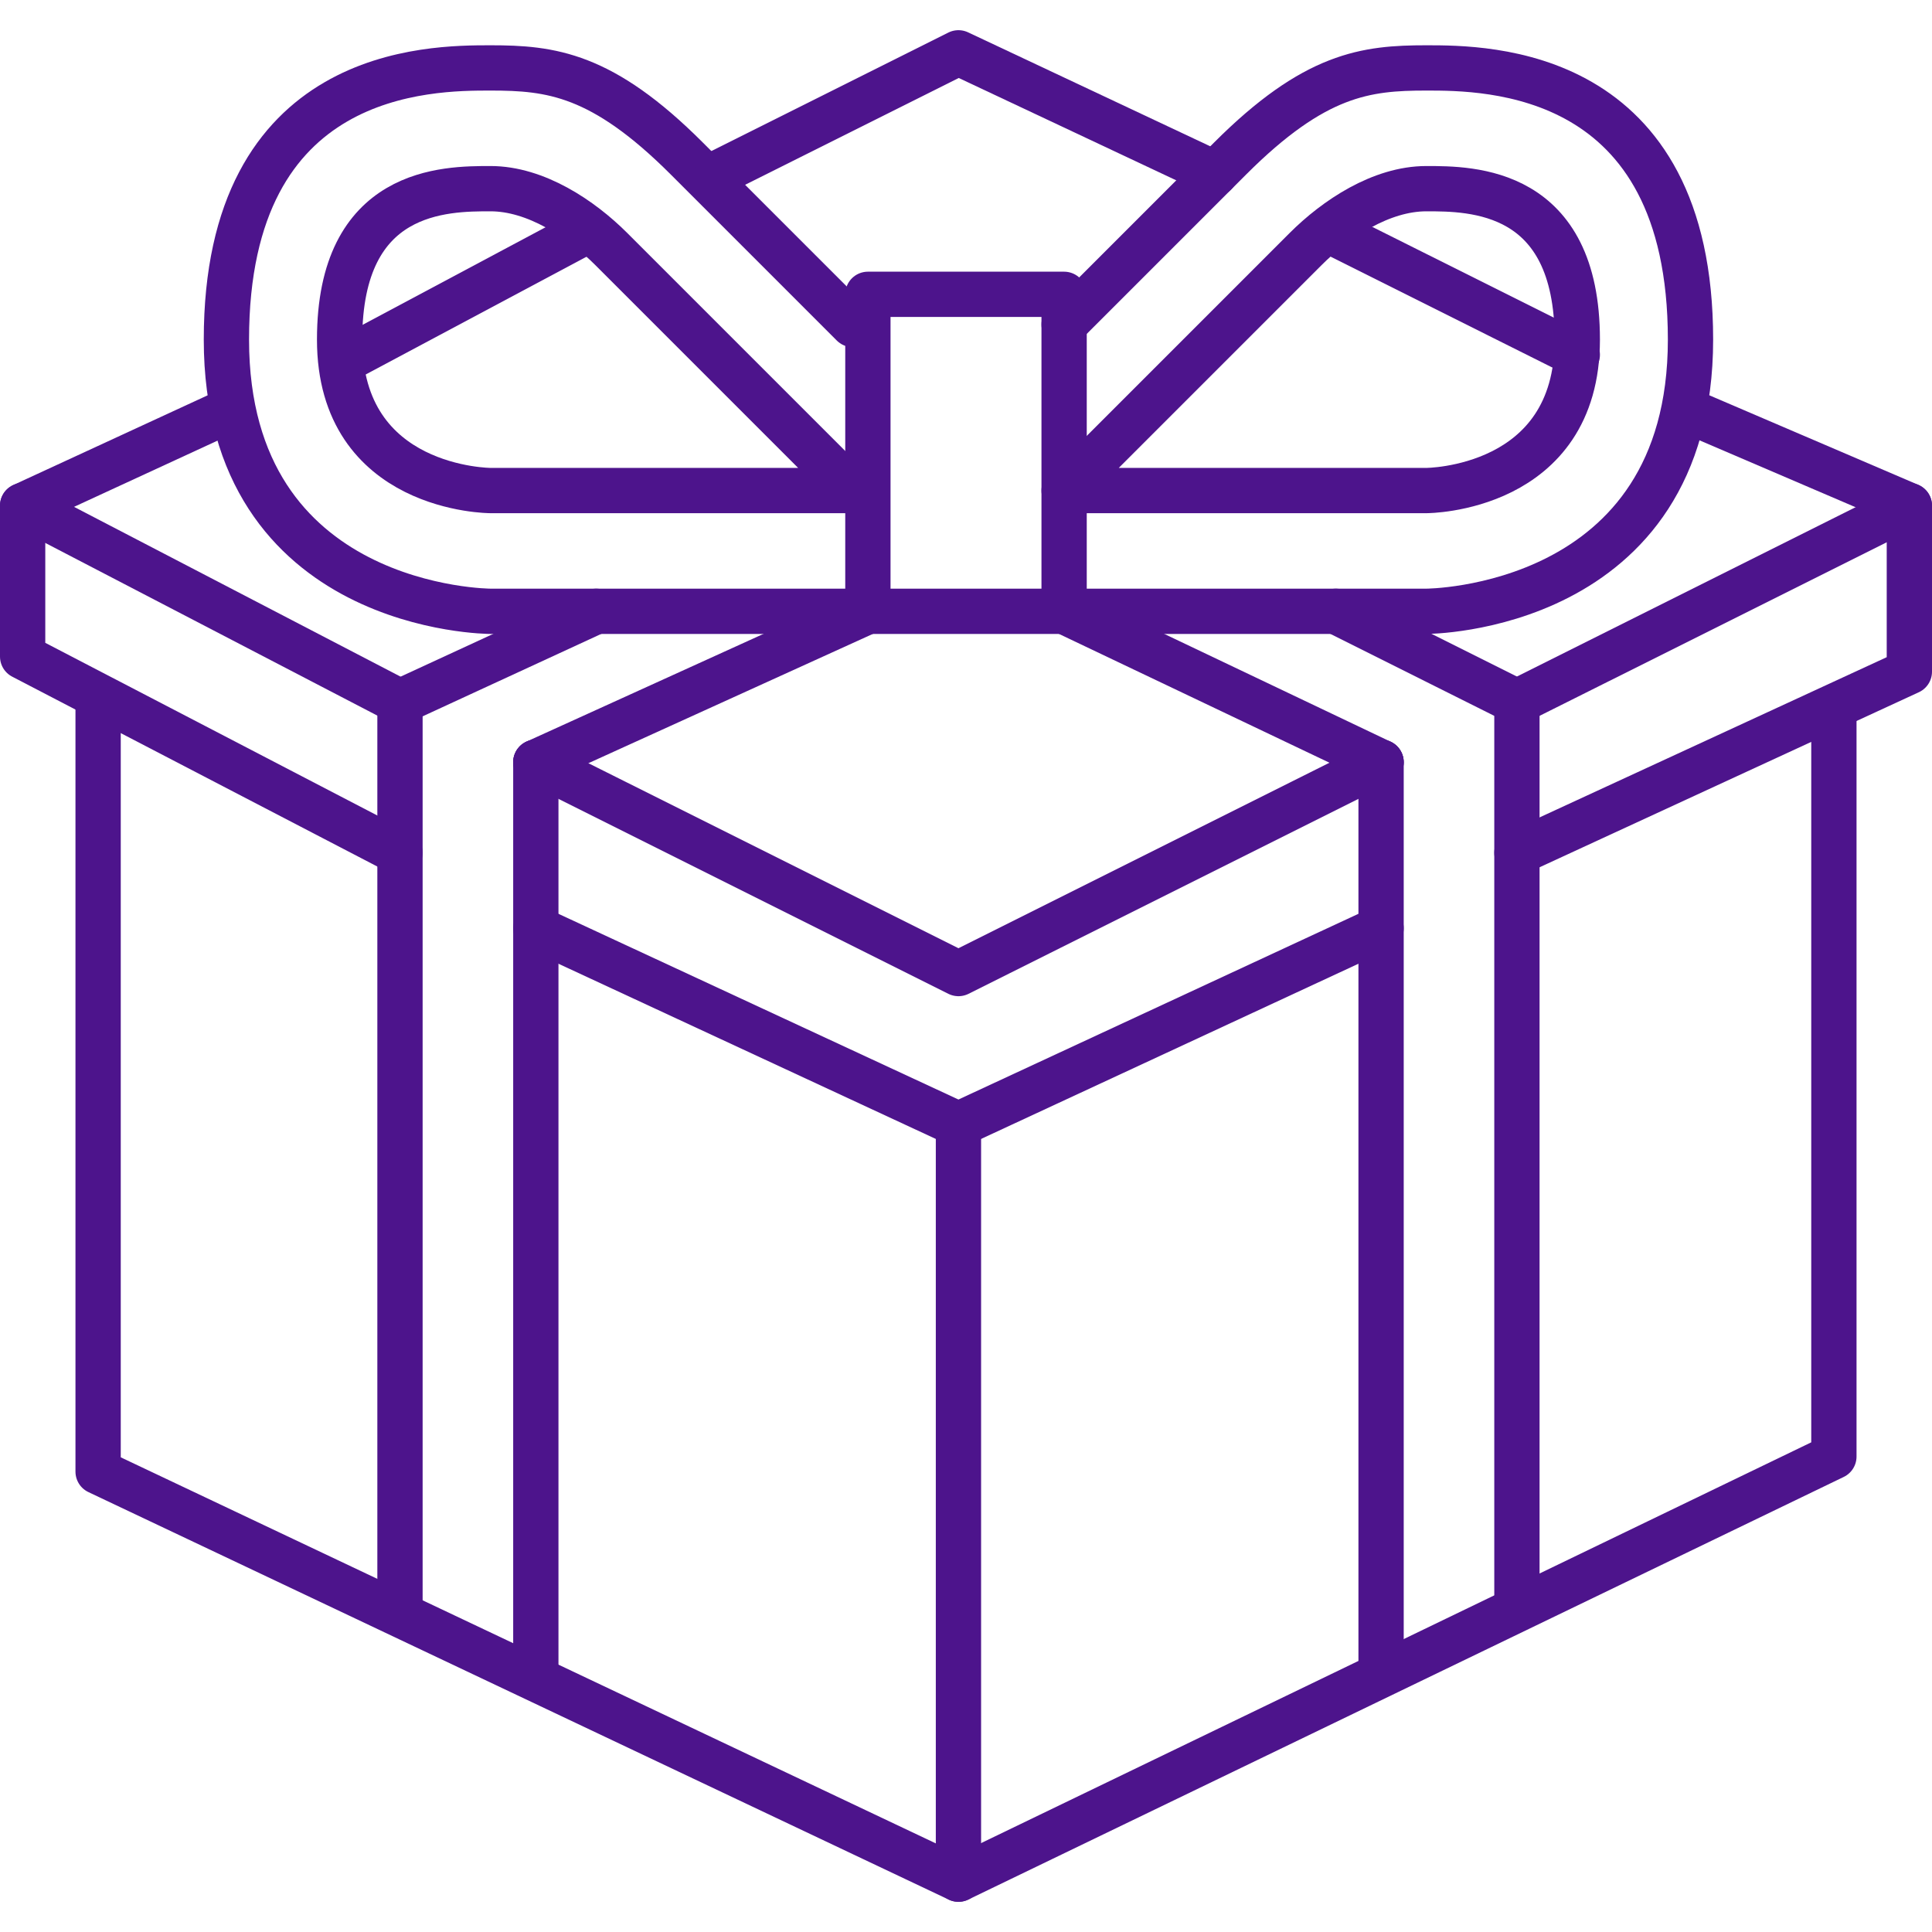
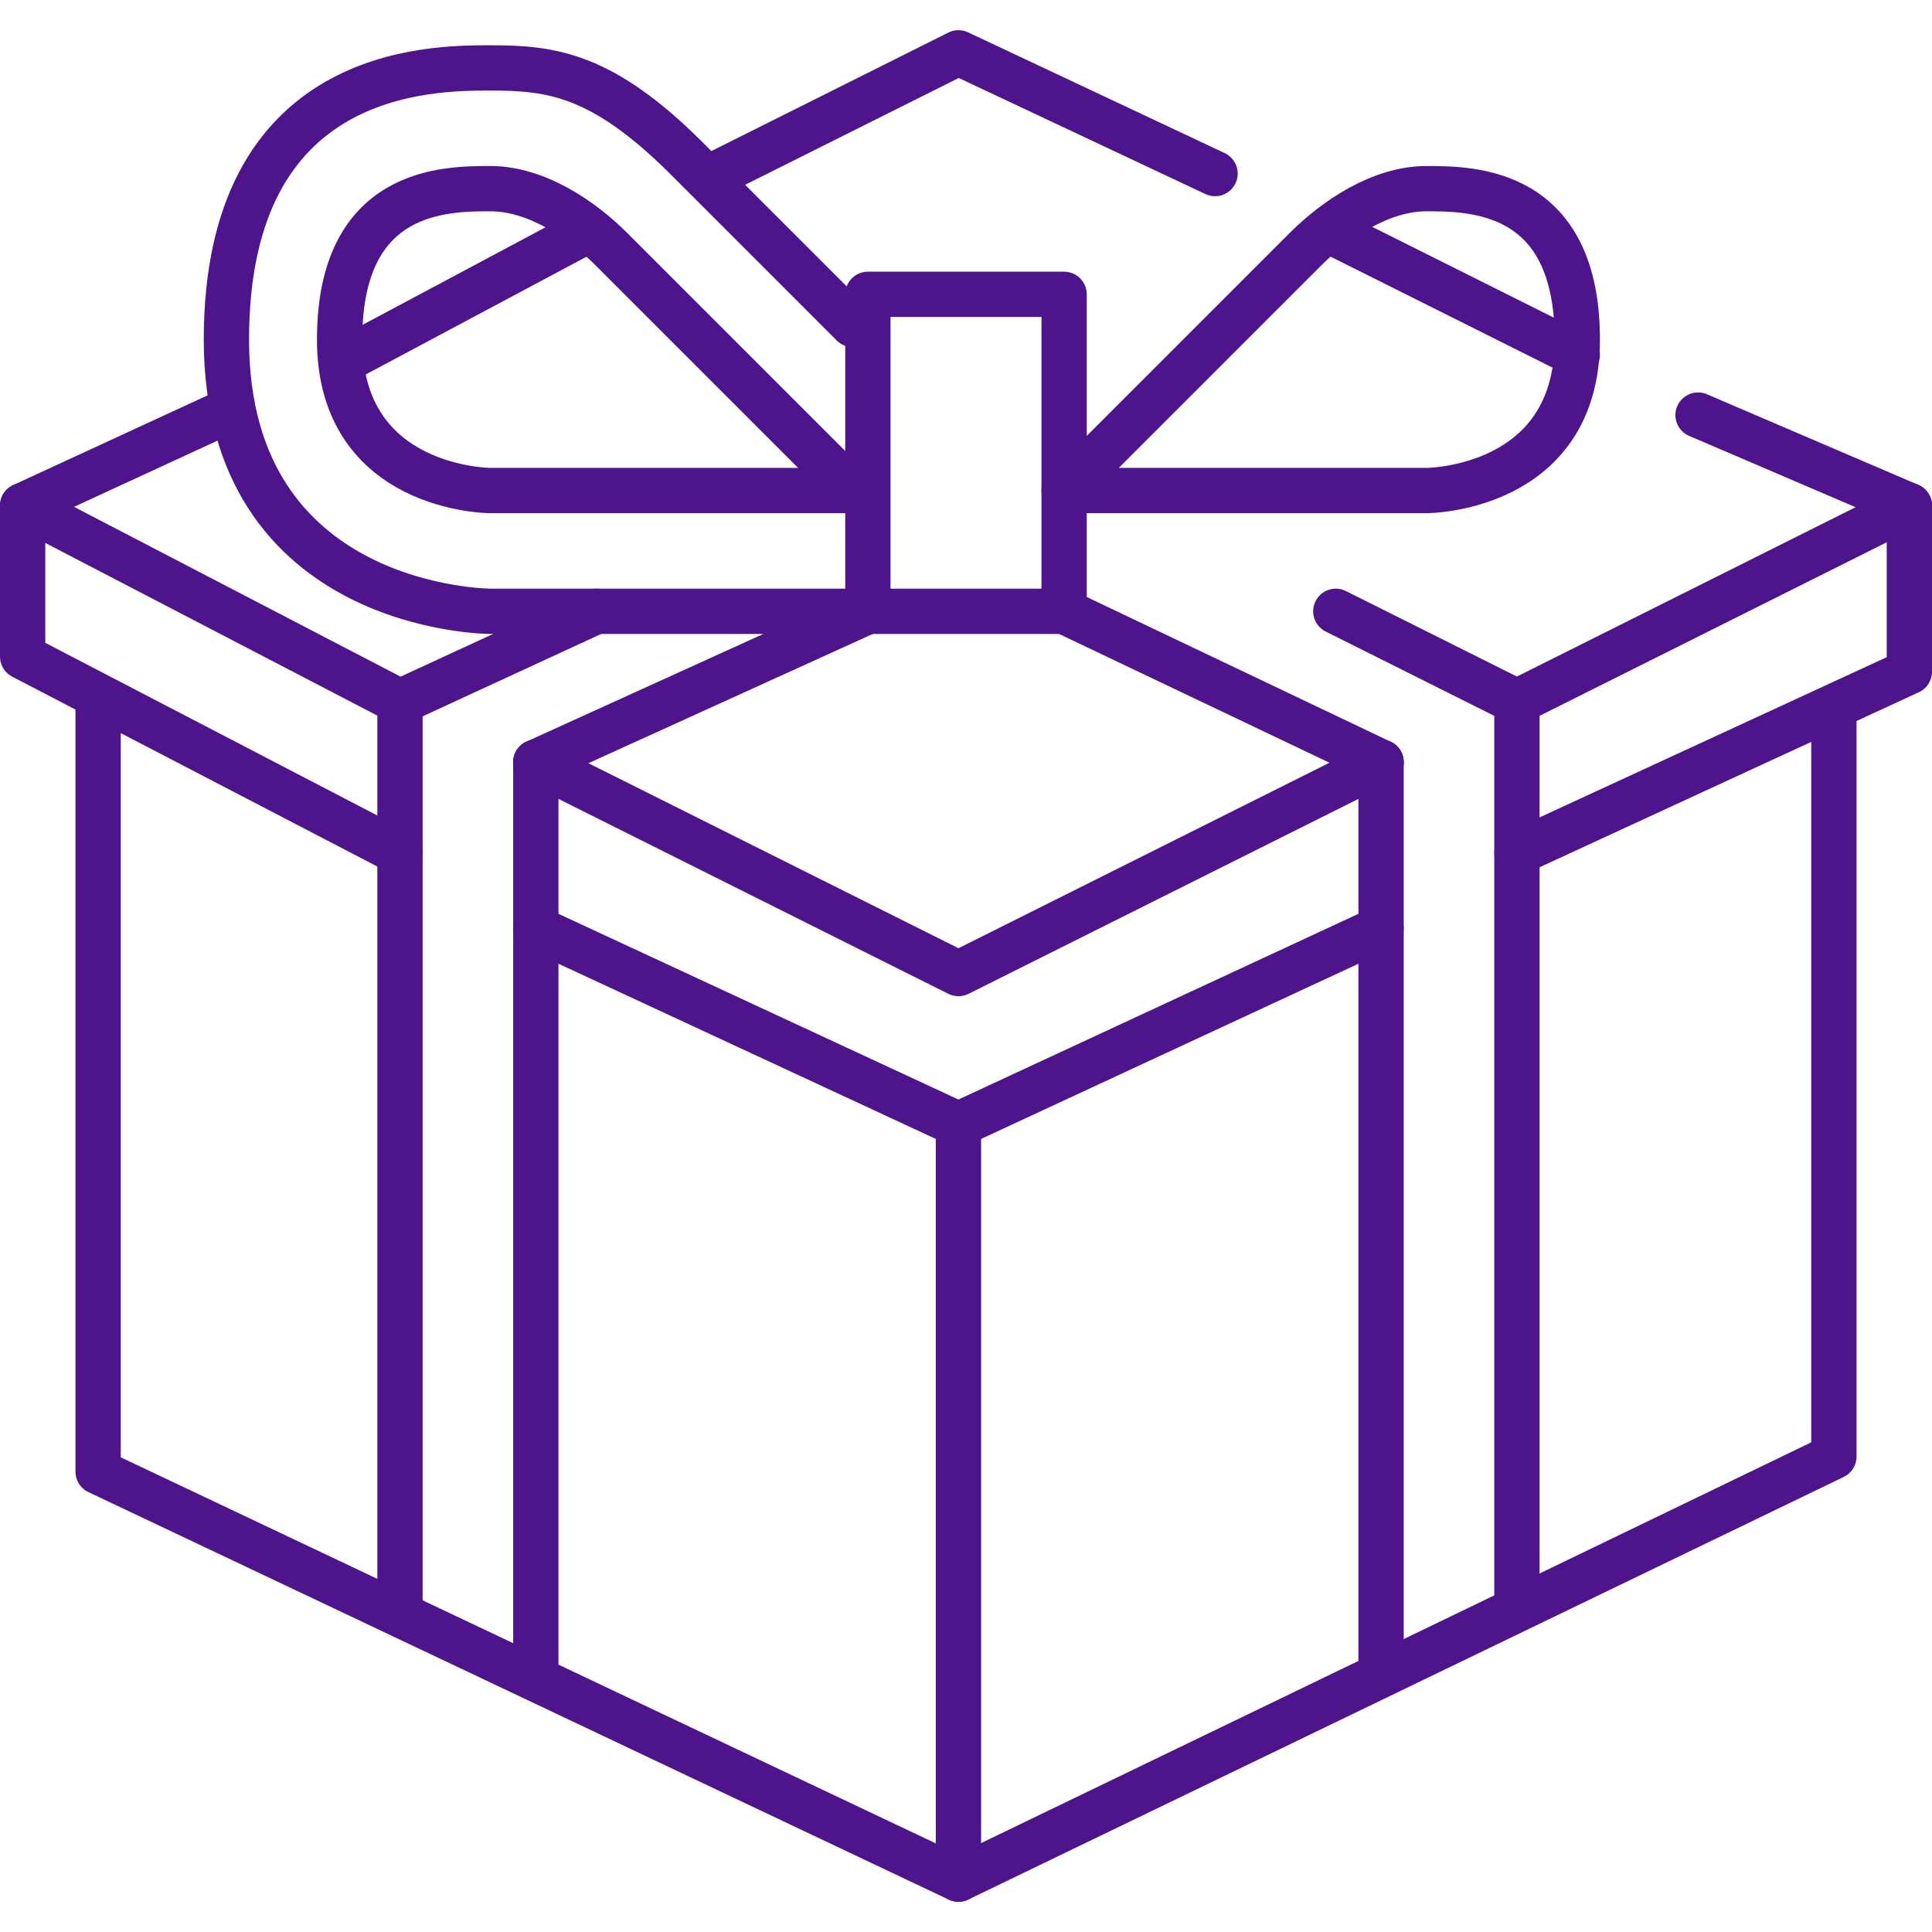
<svg xmlns="http://www.w3.org/2000/svg" id="Icons" viewBox="0 0 128 128">
  <defs>
    <style>.cls-1{fill:none;stroke:#4d148c;stroke-linecap:round;stroke-linejoin:round;stroke-width:3px;}</style>
  </defs>
  <line class="cls-1" x1="63.5" y1="74.5" x2="63.5" y2="124.5" />
  <line class="cls-1" x1="26.5" y1="106.5" x2="26.5" y2="46.5" />
  <line class="cls-1" x1="35.5" y1="50.5" x2="35.5" y2="110.5" />
  <line class="cls-1" x1="91.5" y1="50.5" x2="91.5" y2="110.5" />
  <line class="cls-1" x1="100.5" y1="46.5" x2="100.5" y2="106.5" />
  <polyline class="cls-1" points="35.5 61.5 63.5 74.5 91.5 61.5" />
  <line class="cls-1" x1="1.5" y1="33.5" x2="26.5" y2="46.5" />
  <line class="cls-1" x1="100.5" y1="46.5" x2="126.5" y2="33.5" />
  <polyline class="cls-1" points="35.5 50.5 63.5 64.5 91.5 50.5" />
  <polyline class="cls-1" points="121.5 47.5 121.5 96.5 63.5 124.5 6.5 97.5 6.5 46.5" />
  <rect class="cls-1" x="57.5" y="19.5" width="13" height="21" />
-   <path class="cls-1" d="M70.5,21.5l11-11c5.61-5.61,9-6,13-6s17.5,0,17.5,18-17.5,18-17.5,18h-24" />
  <path class="cls-1" d="M56.5,21.5l-11-11c-5.61-5.61-9-6-13-6S15,4.5,15,22.5s17.5,18,17.5,18h24" />
-   <path class="cls-1" d="M104.5,22.5c0,10-10,10-10,10h-24l16-16c2-2,5-4,8-4S104.5,12.5,104.5,22.5Z" />
+   <path class="cls-1" d="M104.5,22.5c0,10-10,10-10,10h-24l16-16c2-2,5-4,8-4S104.5,12.5,104.5,22.5" />
  <path class="cls-1" d="M22.5,22.5c0,10,10,10,10,10h24l-16-16c-2-2-5-4-8-4S22.5,12.5,22.5,22.5Z" />
  <line class="cls-1" x1="57.5" y1="40.5" x2="35.5" y2="50.5" />
  <line class="cls-1" x1="39.5" y1="40.5" x2="26.5" y2="46.5" />
  <line class="cls-1" x1="70.5" y1="40.5" x2="91.5" y2="50.5" />
  <line class="cls-1" x1="88.5" y1="40.5" x2="100.5" y2="46.5" />
  <polyline class="cls-1" points="14.5 27.5 1.5 33.5 1.5 43.5 26.5 56.5" />
  <line class="cls-1" x1="38.5" y1="15.5" x2="23.5" y2="23.5" />
  <polyline class="cls-1" points="80.5 11.5 63.5 3.5 47.5 11.5" />
  <line class="cls-1" x1="104.5" y1="23.5" x2="88.5" y2="15.5" />
  <polyline class="cls-1" points="100.5 56.5 126.5 44.5 126.5 33.5 112.5 27.5" />
</svg>